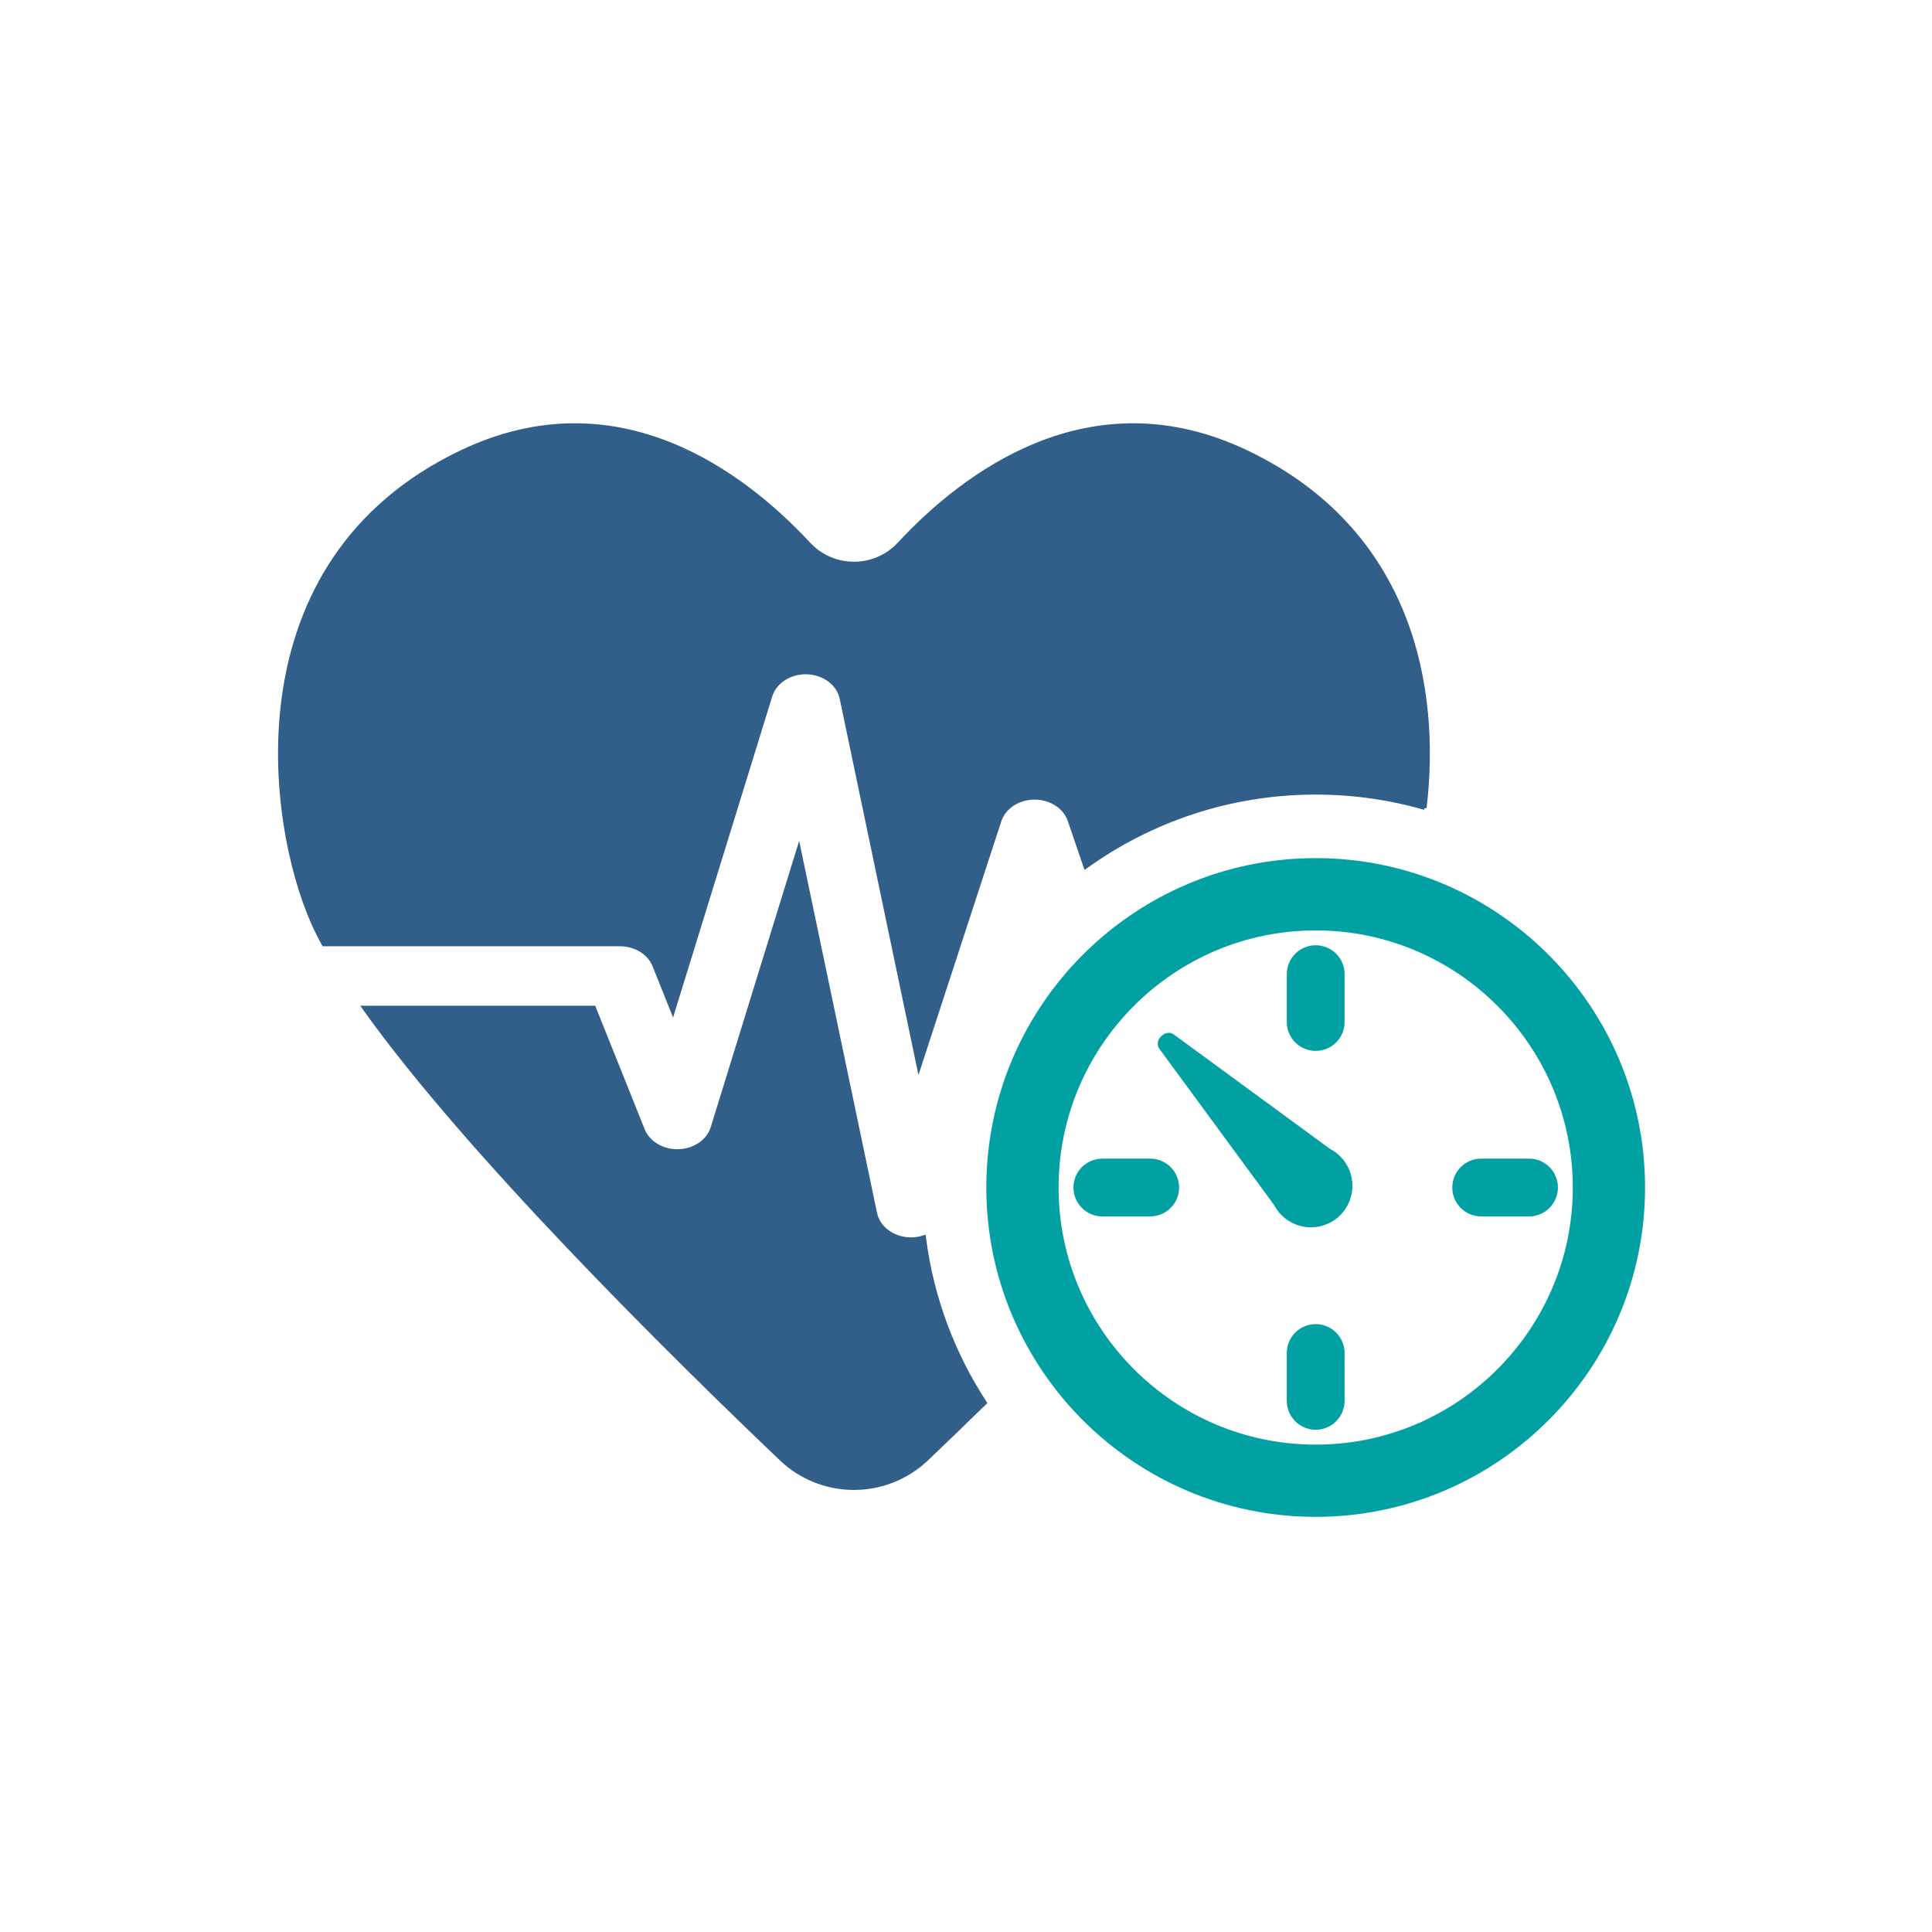
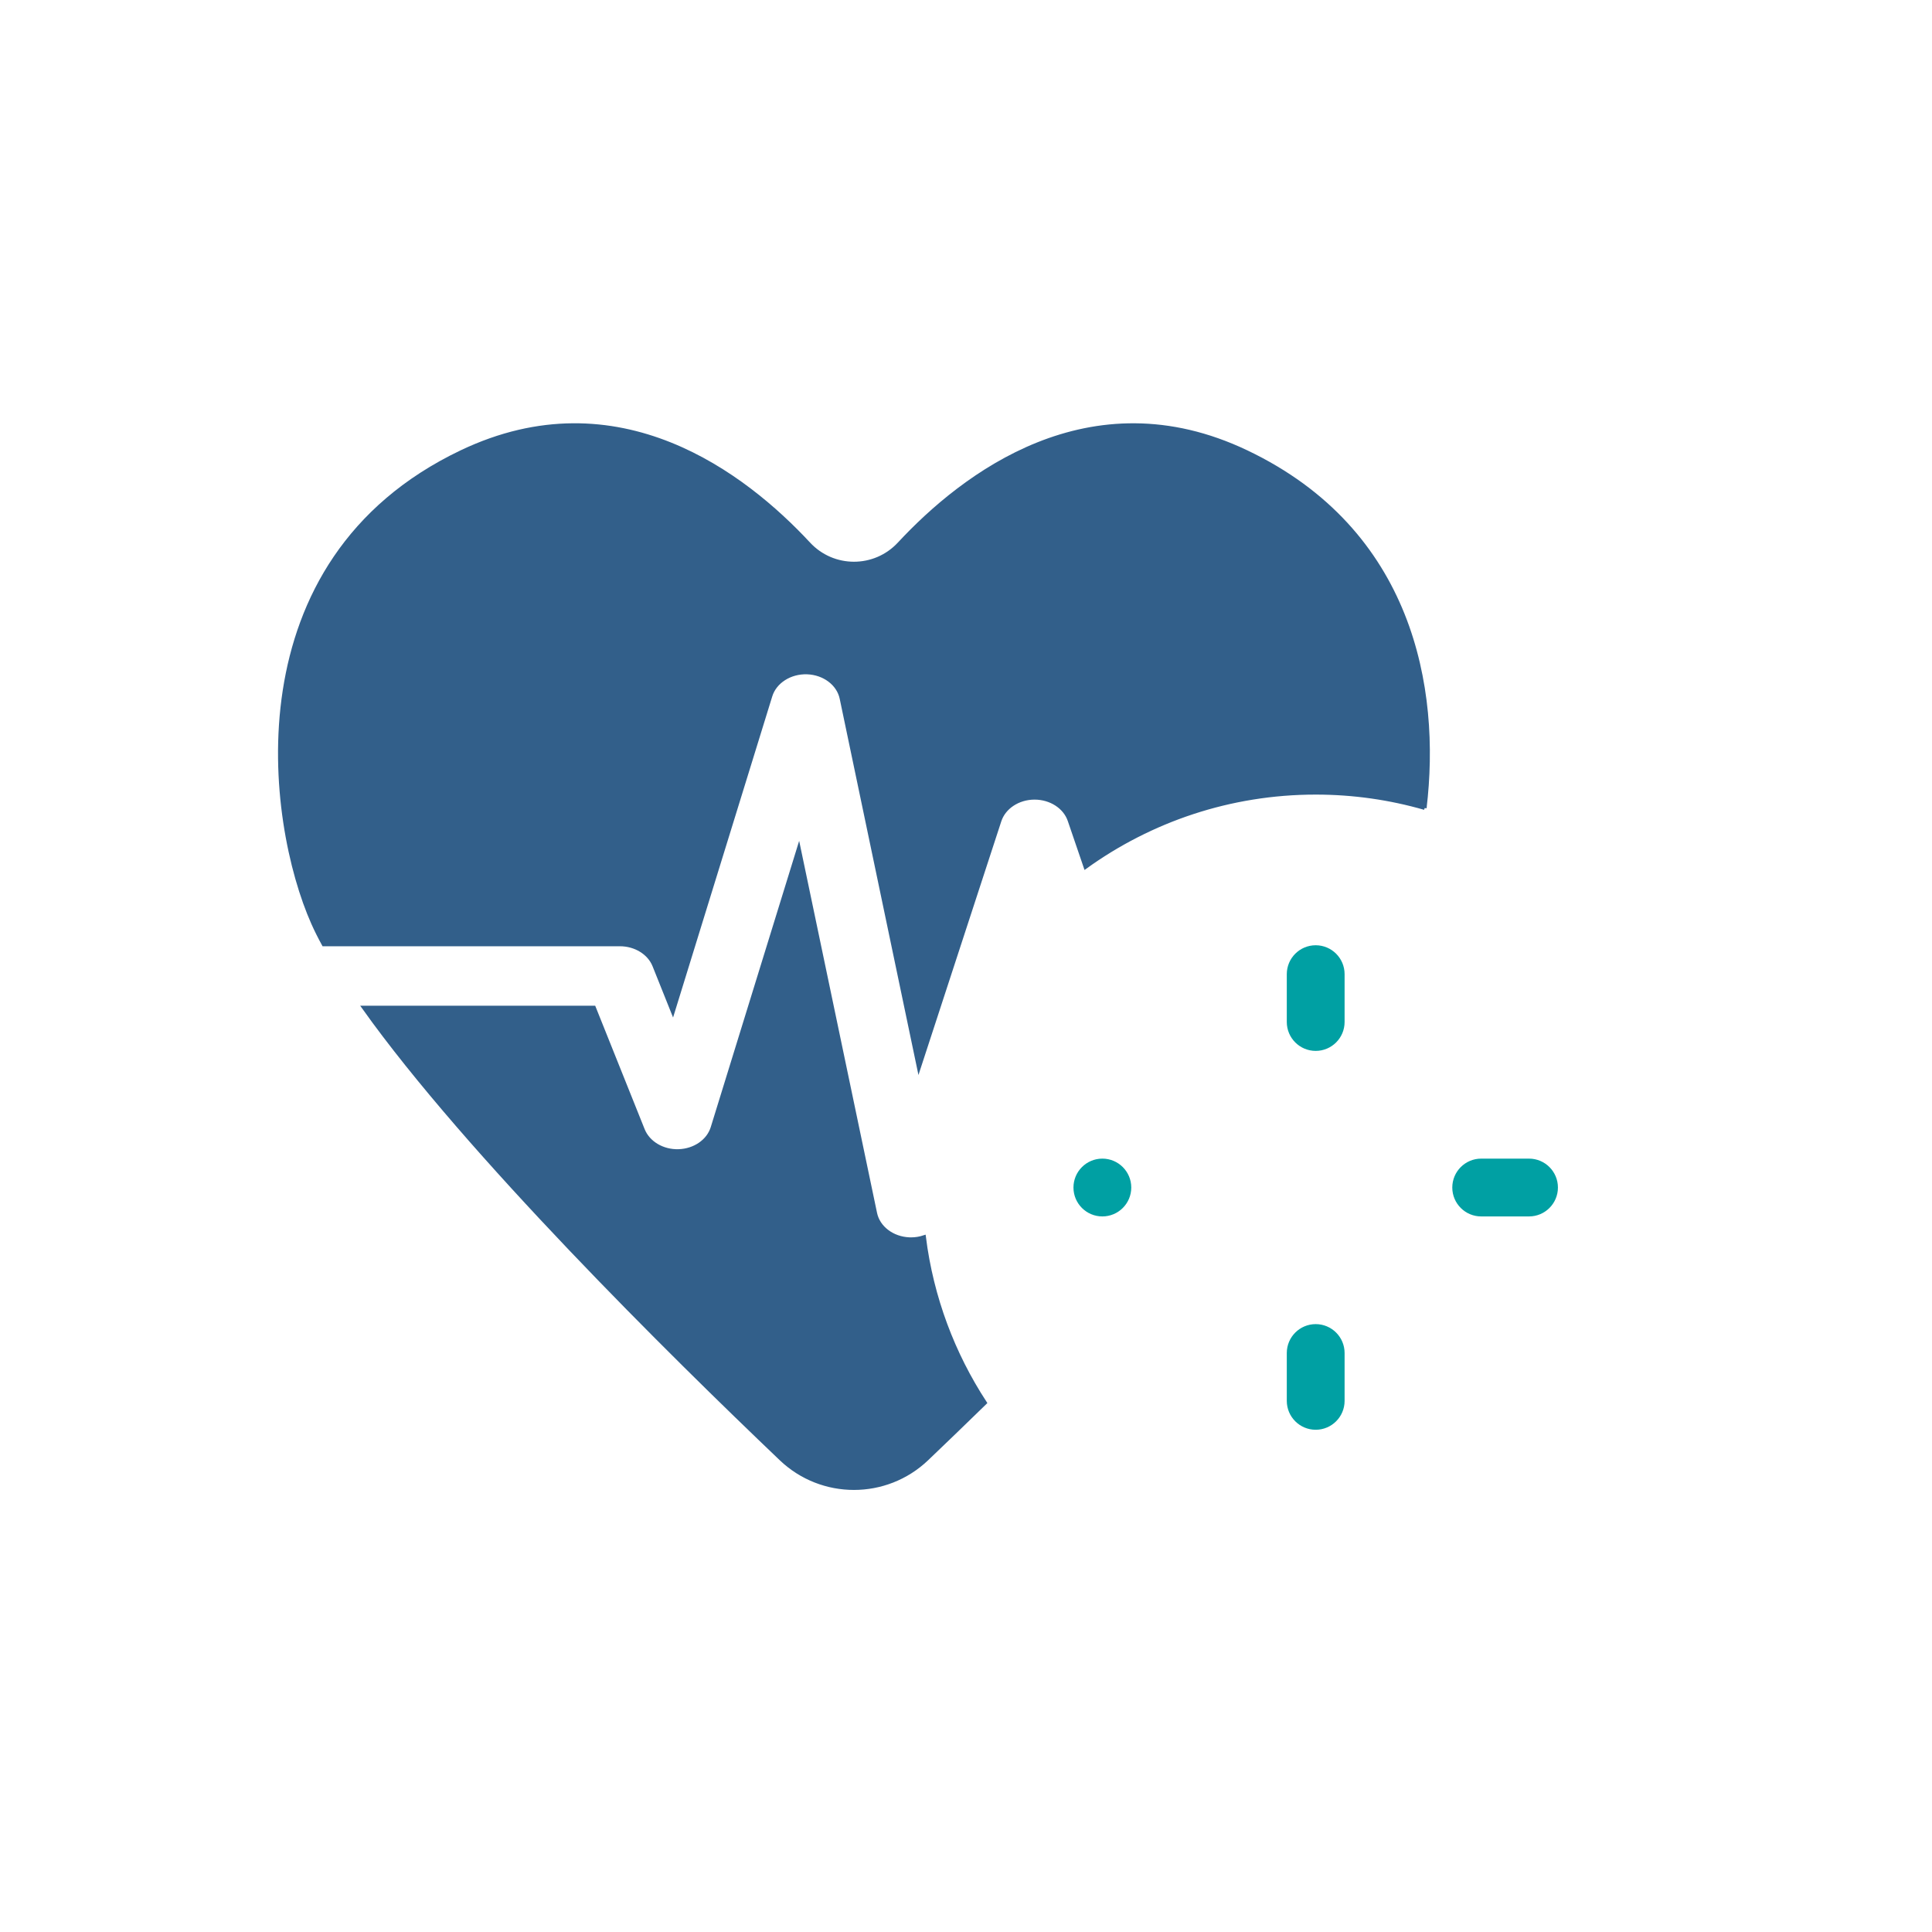
<svg xmlns="http://www.w3.org/2000/svg" id="Layer_1" data-name="Layer 1" version="1.1" viewBox="0 0 500 500">
  <defs>
    <style>
      .cls-1 {
        fill: #325f8a;
        stroke: #325f8a;
        stroke-miterlimit: 10;
      }

      .cls-2 {
        fill: #00a0a3;
        stroke-width: 0px;
      }
    </style>
  </defs>
-   <path class="cls-2" d="M340.5,392.56c-47,0-85.24-38.24-85.24-85.24s38.24-85.24,85.24-85.24,85.24,38.24,85.24,85.24-38.24,85.24-85.24,85.24ZM340.5,240.79c-36.69,0-66.54,29.85-66.54,66.54s29.85,66.54,66.54,66.54,66.54-29.85,66.54-66.54-29.85-66.54-66.54-66.54Z" />
  <path class="cls-1" d="M368.7,209.11c3.7-30.97-3.44-71.76-46.09-92.1-40.62-19.37-73.35,5.96-89.88,23.75-6.34,6.82-17.11,6.82-23.45,0-16.53-17.79-49.26-43.13-89.88-23.75-59.17,28.22-50,95.79-38.36,121.9.78,1.75,1.69,3.58,2.73,5.48h76.66c4.02,0,7.61,2.21,8.92,5.5l4.78,11.94,25.25-81.75c1.14-3.7,5.1-6.22,9.51-6.07,4.42.16,8.12,2.95,8.91,6.72l20,95.55,20.86-63.88c1.15-3.51,4.83-5.94,9.03-5.96h.06c4.18,0,7.87,2.38,9.06,5.86l4.12,12.05c16.78-12.08,37.36-19.21,59.57-19.21,9.78,0,19.24,1.38,28.2,3.96Z" />
  <path class="cls-1" d="M235.79,320.72c-.15,0-.31,0-.46,0-4.39-.18-8.06-2.97-8.84-6.72l-19.76-94.39-22.31,72.23c-1.07,3.48-4.64,5.94-8.78,6.07-4.14.14-7.91-2.1-9.27-5.5l-12.67-31.63h-59.51c26.76,37.58,79.68,89.8,107.96,116.77,10.55,10.06,27.15,10.06,37.7,0,4.46-4.26,9.54-9.15,15.04-14.51-8.25-12.63-13.78-27.19-15.76-42.85-1.05.35-2.18.54-3.34.54Z" />
  <path class="cls-2" d="M340.5,271.97c-4.13,0-7.48-3.35-7.48-7.48v-12.38c0-4.13,3.35-7.48,7.48-7.48s7.48,3.35,7.48,7.48v12.38c0,4.13-3.35,7.48-7.48,7.48Z" />
  <path class="cls-2" d="M340.5,370.02c-4.13,0-7.48-3.35-7.48-7.48v-12.38c0-4.13,3.35-7.48,7.48-7.48s7.48,3.35,7.48,7.48v12.38c0,4.13-3.35,7.48-7.48,7.48Z" />
-   <path class="cls-2" d="M297.67,314.81h-12.38c-4.13,0-7.48-3.35-7.48-7.48s3.35-7.48,7.48-7.48h12.38c4.13,0,7.48,3.35,7.48,7.48s-3.35,7.48-7.48,7.48Z" />
+   <path class="cls-2" d="M297.67,314.81h-12.38c-4.13,0-7.48-3.35-7.48-7.48s3.35-7.48,7.48-7.48c4.13,0,7.48,3.35,7.48,7.48s-3.35,7.48-7.48,7.48Z" />
  <path class="cls-2" d="M395.71,314.81h-12.38c-4.13,0-7.48-3.35-7.48-7.48s3.35-7.48,7.48-7.48h12.38c4.13,0,7.48,3.35,7.48,7.48s-3.35,7.48-7.48,7.48Z" />
-   <path class="cls-2" d="M344.21,297.34l-40.45-29.63c-2.14-1.57-5.28,1.57-3.72,3.71l29.69,40.43c.49.95,1.14,1.84,1.93,2.63,4.2,4.2,11.01,4.2,15.2,0,4.2-4.2,4.2-11.01,0-15.2-.8-.8-1.7-1.45-2.65-1.94Z" />
</svg>